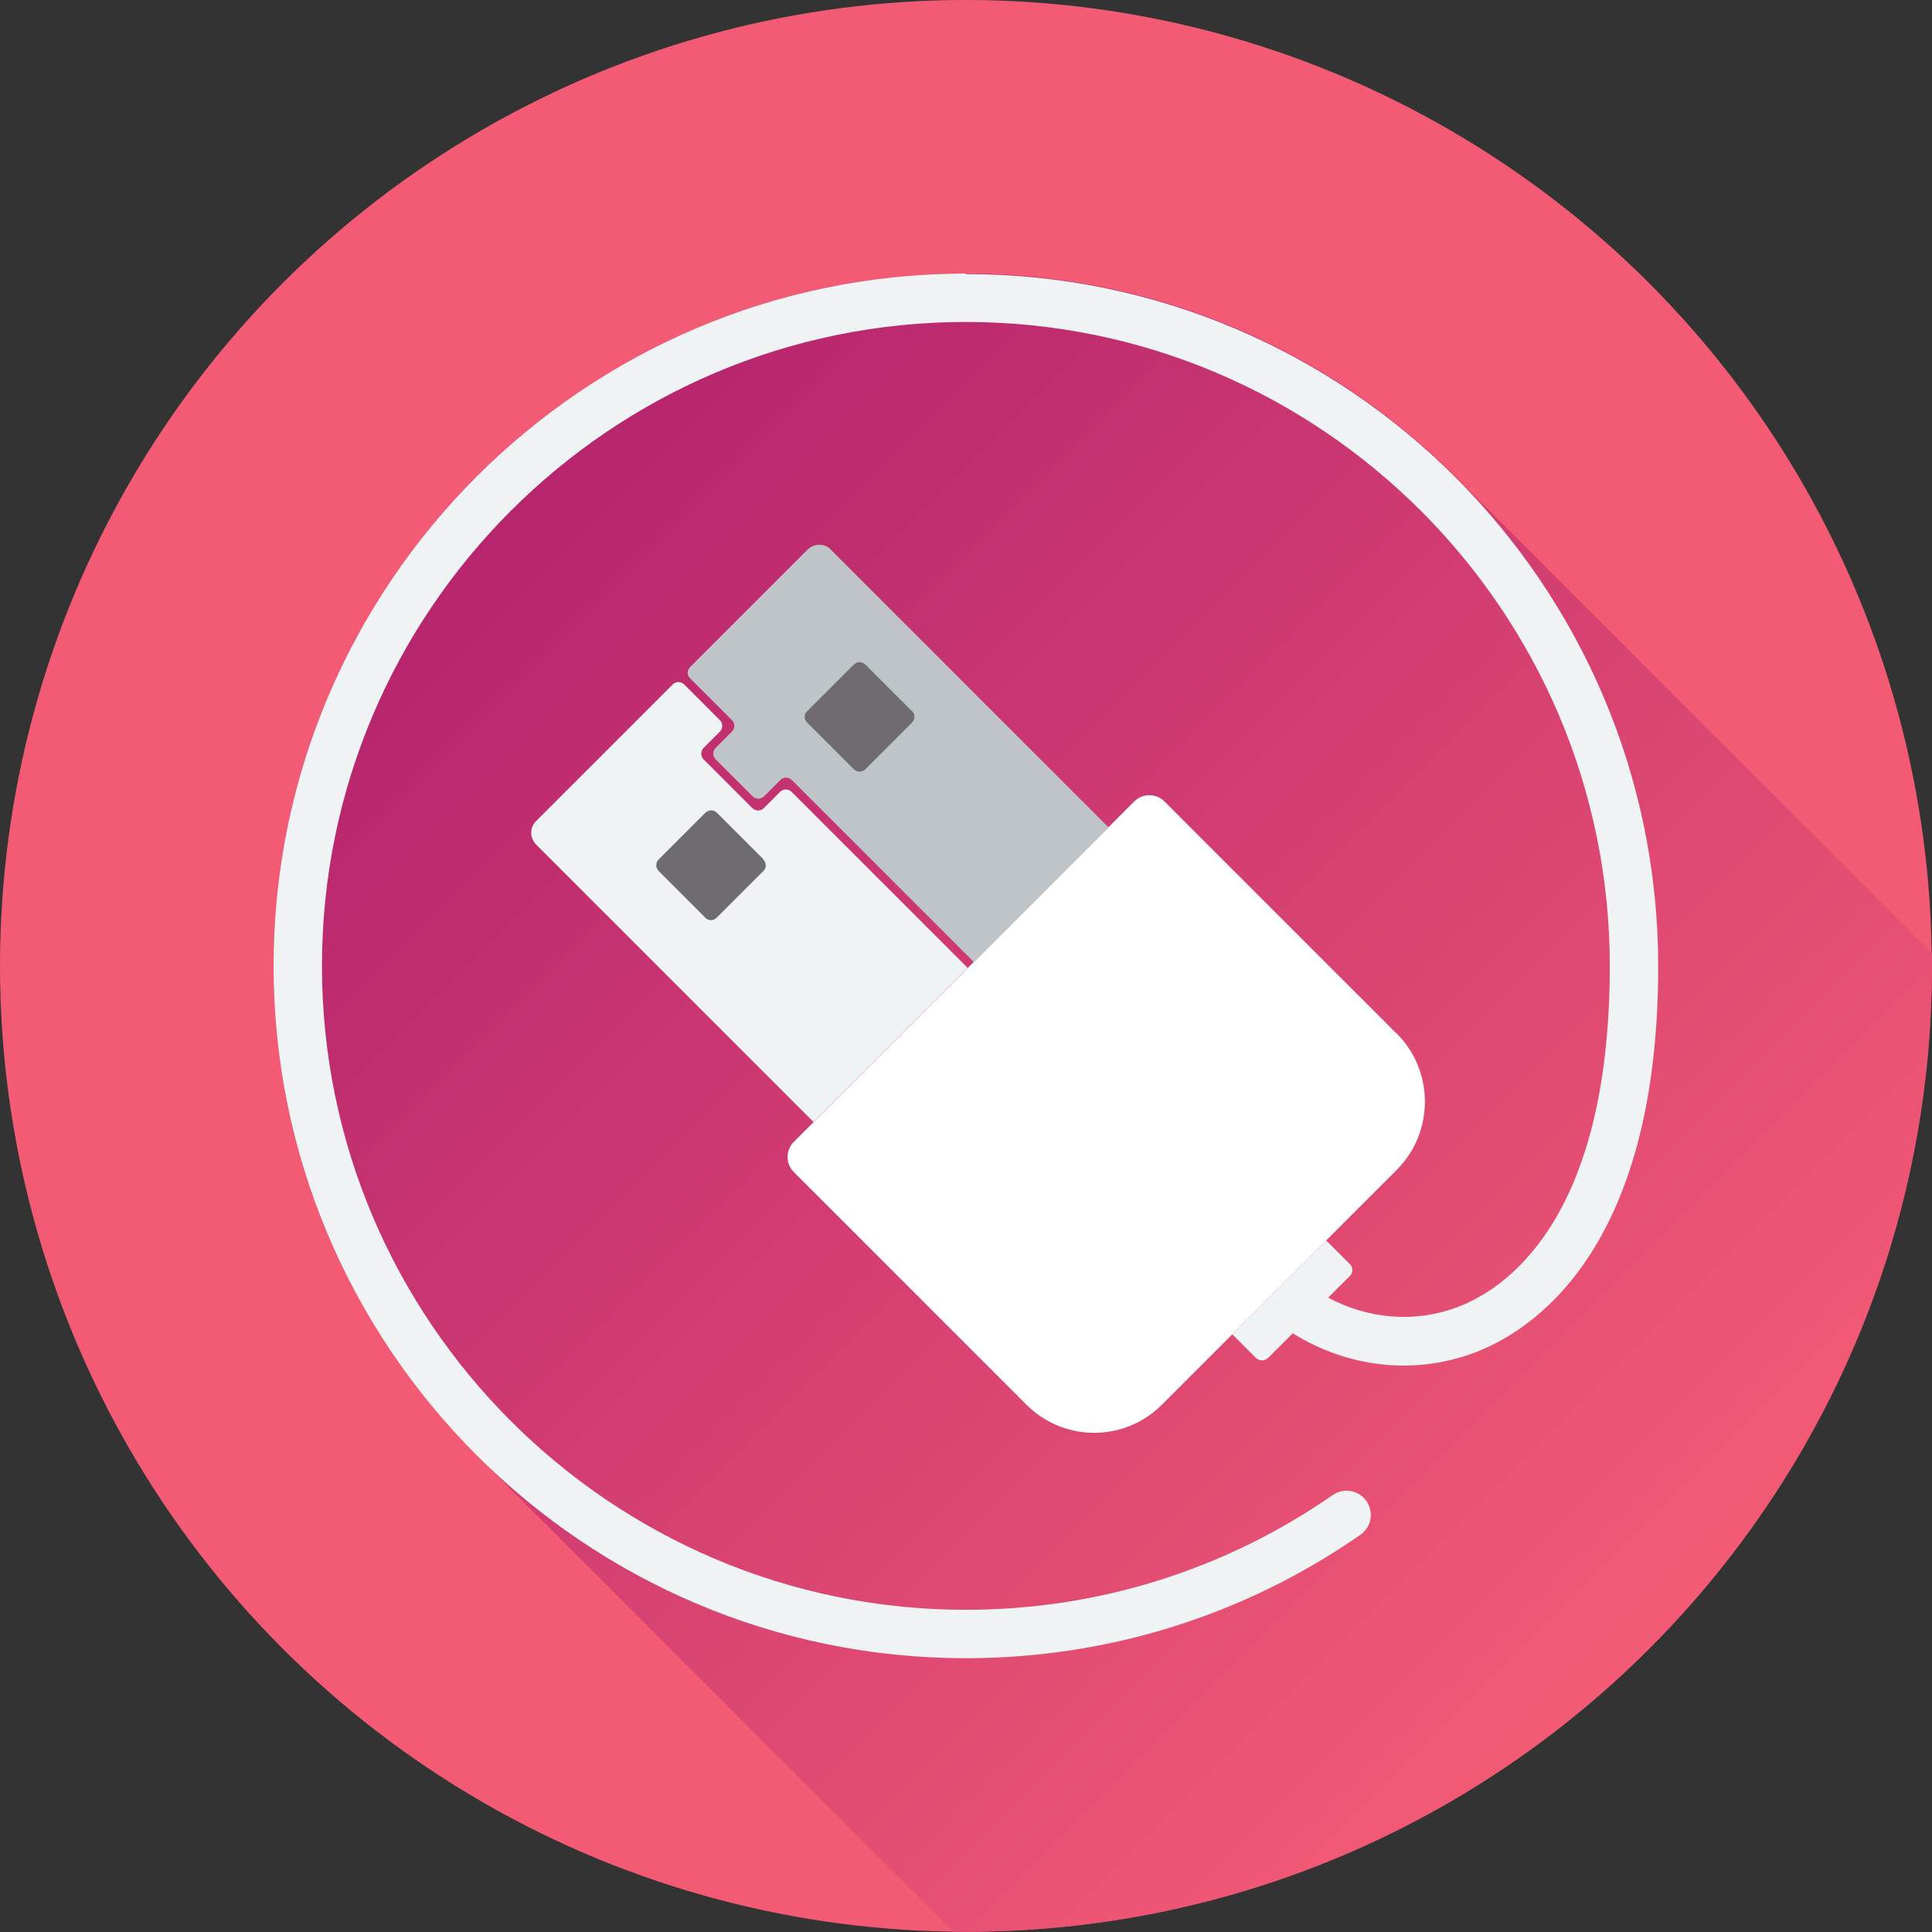
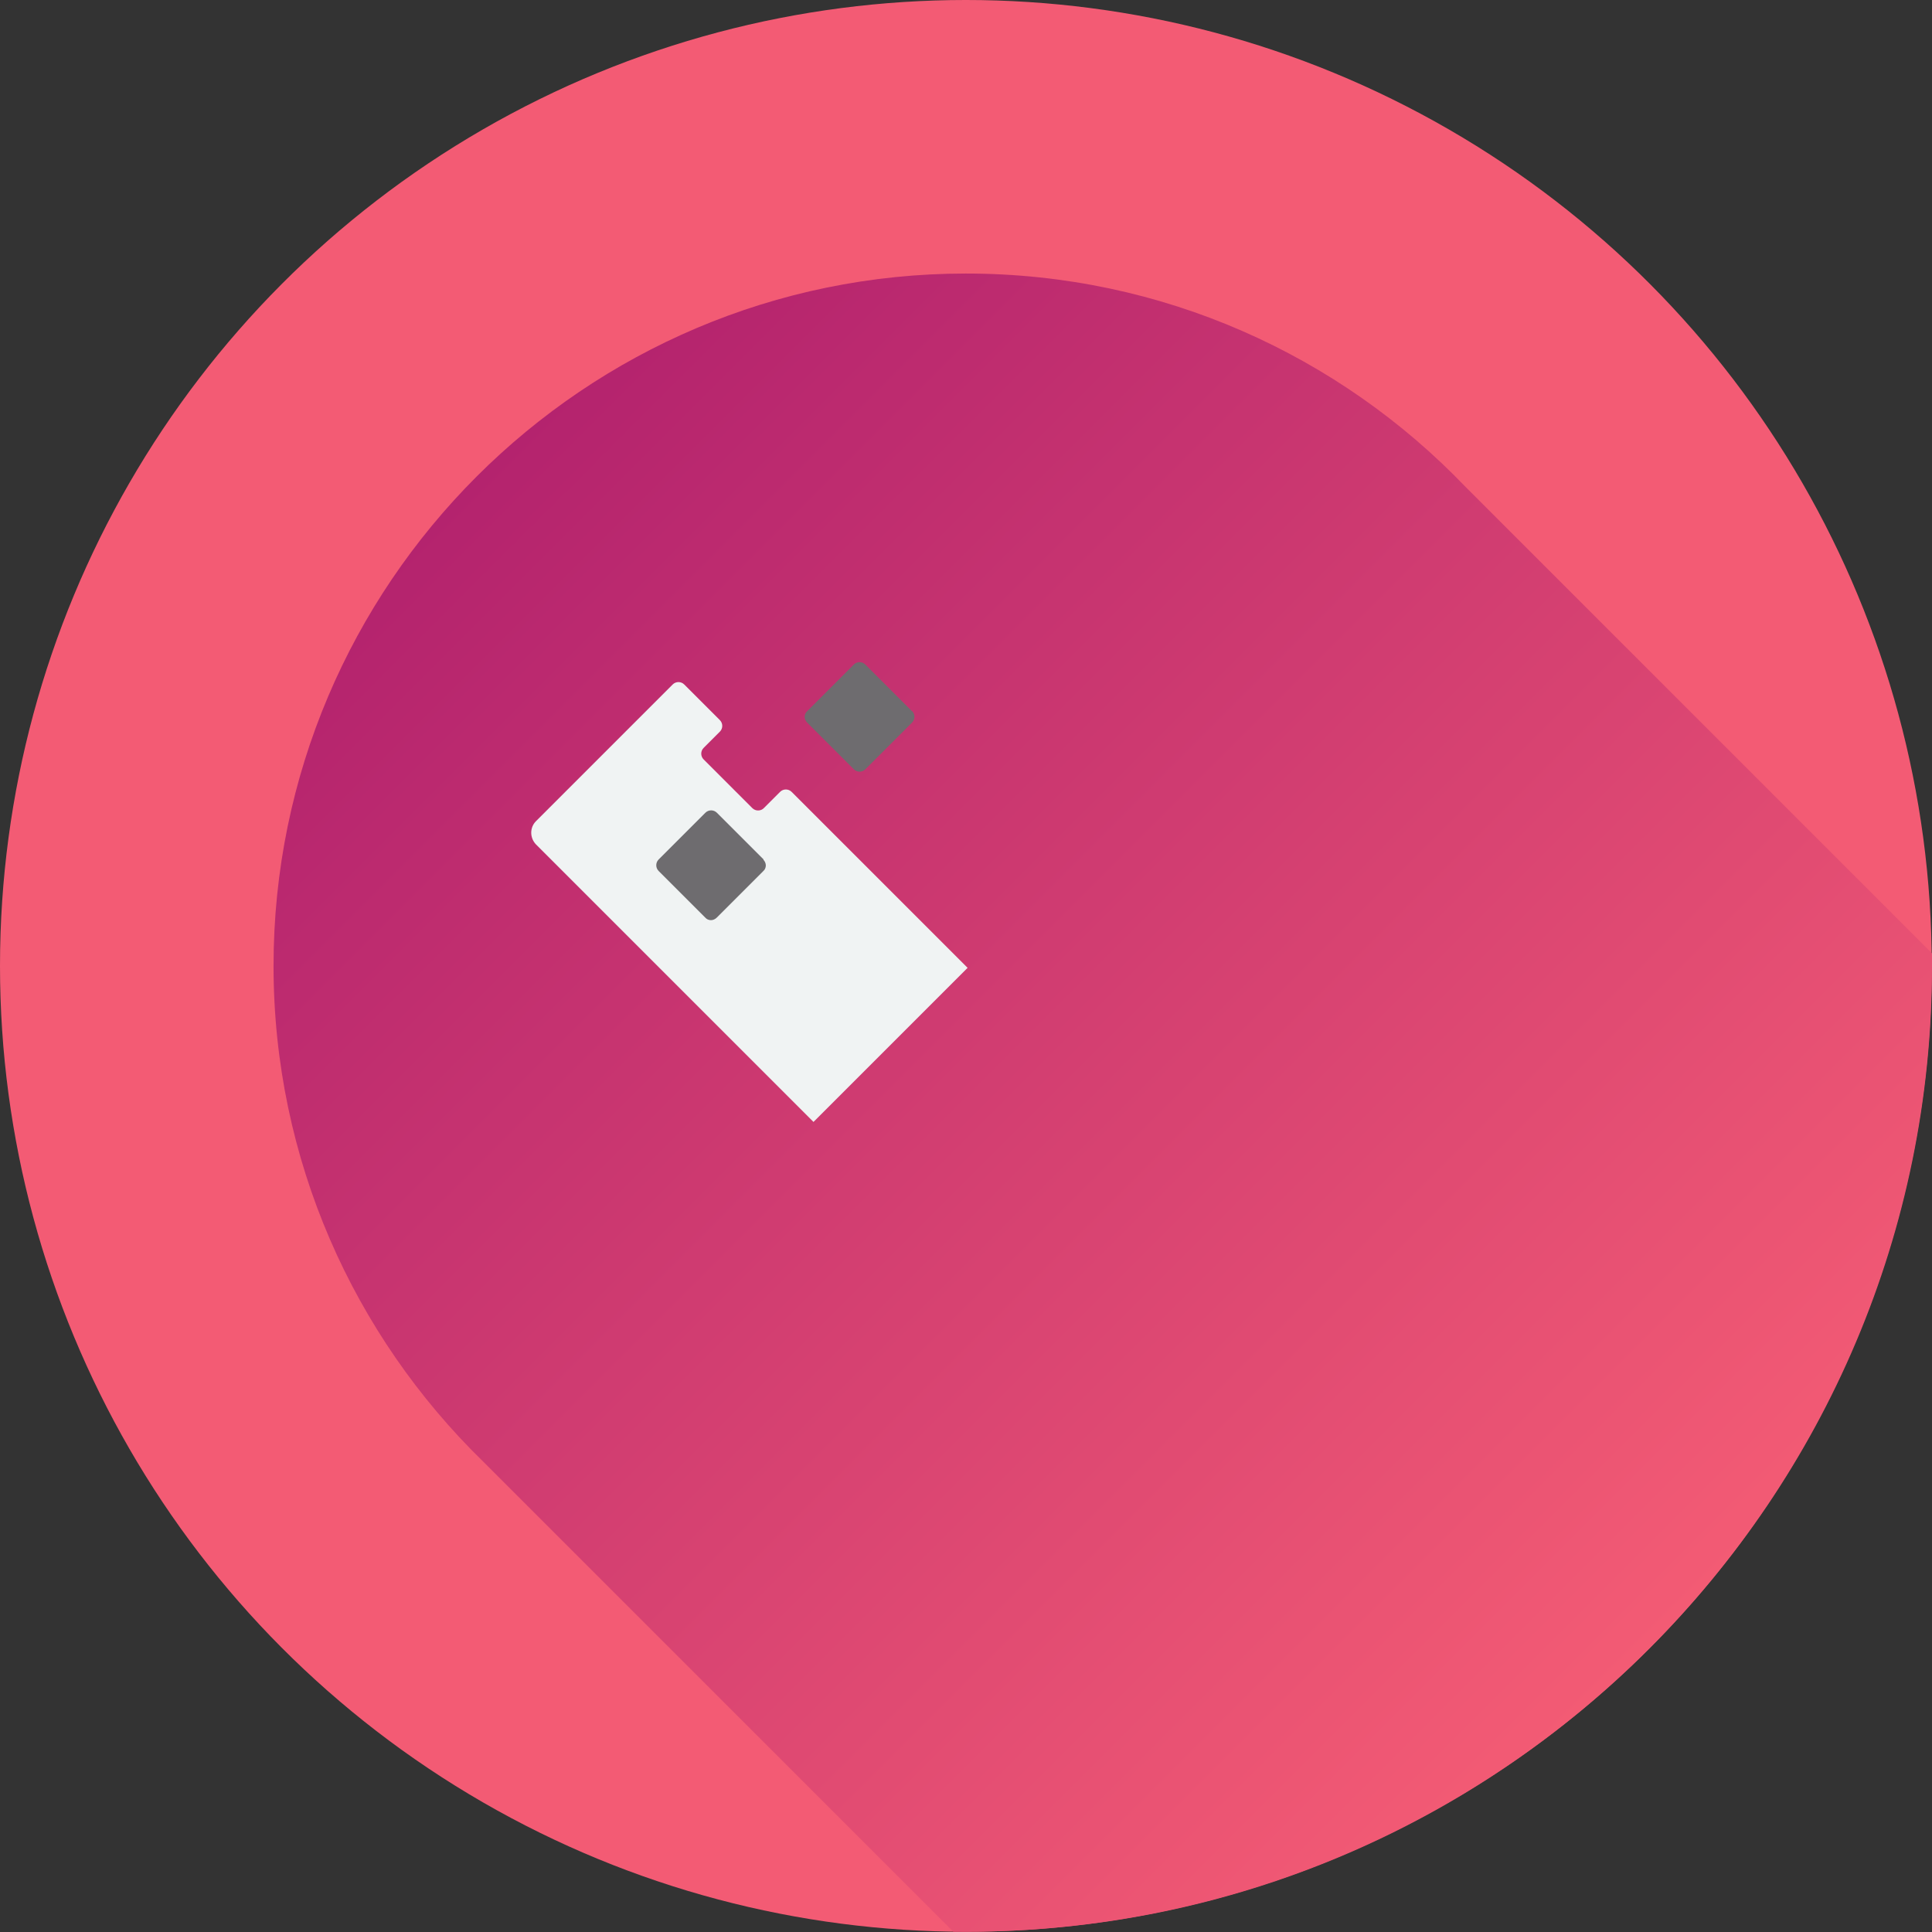
<svg xmlns="http://www.w3.org/2000/svg" id="Capa_1" data-name="Capa 1" viewBox="0 0 78.61 78.61">
  <rect x="0" y="0" width="78.61" height="78.61" fill="#333333" stroke="none" />
  <defs>
    <style>
      .cls-1 {
        fill: #f0f3f3;
      }

      .cls-2 {
        fill: #f35b74;
      }

      .cls-3 {
        fill: #fff;
      }

      .cls-4 {
        fill: #6e6c6f;
      }

      .cls-5 {
        fill: #bfc4c9;
      }

      .cls-6 {
        fill: url(#linear-gradient);
      }
    </style>
    <linearGradient id="linear-gradient" x1="19.39" y1="19.39" x2="67.09" y2="67.09" gradientUnits="userSpaceOnUse">
      <stop offset="0" stop-color="#b4236e" />
      <stop offset="1" stop-color="#f35b74" />
    </linearGradient>
  </defs>
  <circle class="cls-2" cx="39.3" cy="39.3" r="39.3" />
  <path class="cls-6" d="M39.3,11.13c-15.53,0-28.17,12.64-28.17,28.17,0,7.89,3.27,15.04,8.52,20.16l19.14,19.14c.17,0,.34,0,.52,0,21.71,0,39.3-17.6,39.3-39.3,0-.17,0-.34,0-.51l-18.98-18.98c-5.13-5.35-12.34-8.68-20.32-8.68Z" />
  <g>
    <g>
-       <path class="cls-3" d="M56.83,42.06l-9.45-9.45c-.34-.34-.89-.34-1.23,0l-13.85,13.85c-.34.34-.34.89,0,1.23l9.47,9.47c.73.73,1.72,1.14,2.75,1.14s2.02-.41,2.75-1.14l9.56-9.56c1.53-1.53,1.53-4.02,0-5.55Z" />
      <path class="cls-1" d="M32.21,32.22c-.13-.13-.34-.13-.47,0l-.66.66c-.13.13-.34.13-.47,0l-1.98-1.98c-.13-.13-.13-.34,0-.47l.66-.66c.13-.13.13-.34,0-.47l-1.45-1.45c-.13-.13-.34-.13-.47,0l-5.56,5.56c-.26.26-.26.68,0,.95l11.29,11.29,6.27-6.27-7.16-7.16Z" />
-       <path class="cls-5" d="M33.81,22.36c-.26-.26-.68-.26-.95,0l-4.78,4.78c-.06.06-.1.15-.1.23s.03.17.1.23l1.7,1.7c.13.13.13.34,0,.47l-.66.66c-.13.13-.13.34,0,.47l1.5,1.5c.13.13.34.13.47,0l.66-.66c.13-.13.34-.13.47,0l7.41,7.41,5.48-5.48-11.29-11.29Z" />
      <path class="cls-4" d="M31.06,34.98c.06.06.1.15.1.23s-.03.17-.1.23l-1.9,1.9c-.06.06-.15.1-.23.1s-.17-.03-.23-.1l-1.9-1.9c-.13-.13-.13-.34,0-.47l1.9-1.9c.13-.13.34-.13.47,0l1.9,1.9Z" />
      <path class="cls-4" d="M37.11,28.93c.13.13.13.34,0,.47l-1.9,1.9c-.13.13-.34.13-.47,0l-1.9-1.9c-.06-.06-.1-.15-.1-.23s.03-.17.1-.23l1.9-1.9c.13-.13.34-.13.47,0l1.9,1.9Z" />
    </g>
-     <path class="cls-1" d="M39.3,11.13c-15.53,0-28.17,12.64-28.17,28.17s12.64,28.17,28.17,28.17c5.78,0,11.33-1.74,16.05-5.02.45-.31.56-.92.25-1.37-.31-.45-.92-.56-1.37-.25-4.4,3.05-9.56,4.67-14.93,4.67-14.45,0-26.2-11.76-26.2-26.2s11.76-26.2,26.2-26.2,26.2,11.76,26.2,26.2c0,10.47-4.36,13.21-6.24,13.9-1.73.64-3.6.46-5.22-.4l.88-.88c.14-.14.14-.36,0-.49l-.96-.96-3.82,3.82.96.96c.06.06.15.1.25.1s.18-.04.25-.1l1-1c2.22,1.38,4.89,1.71,7.34.81,2.26-.83,7.53-4.04,7.53-15.74,0-15.53-12.64-28.17-28.17-28.17Z" />
  </g>
</svg>